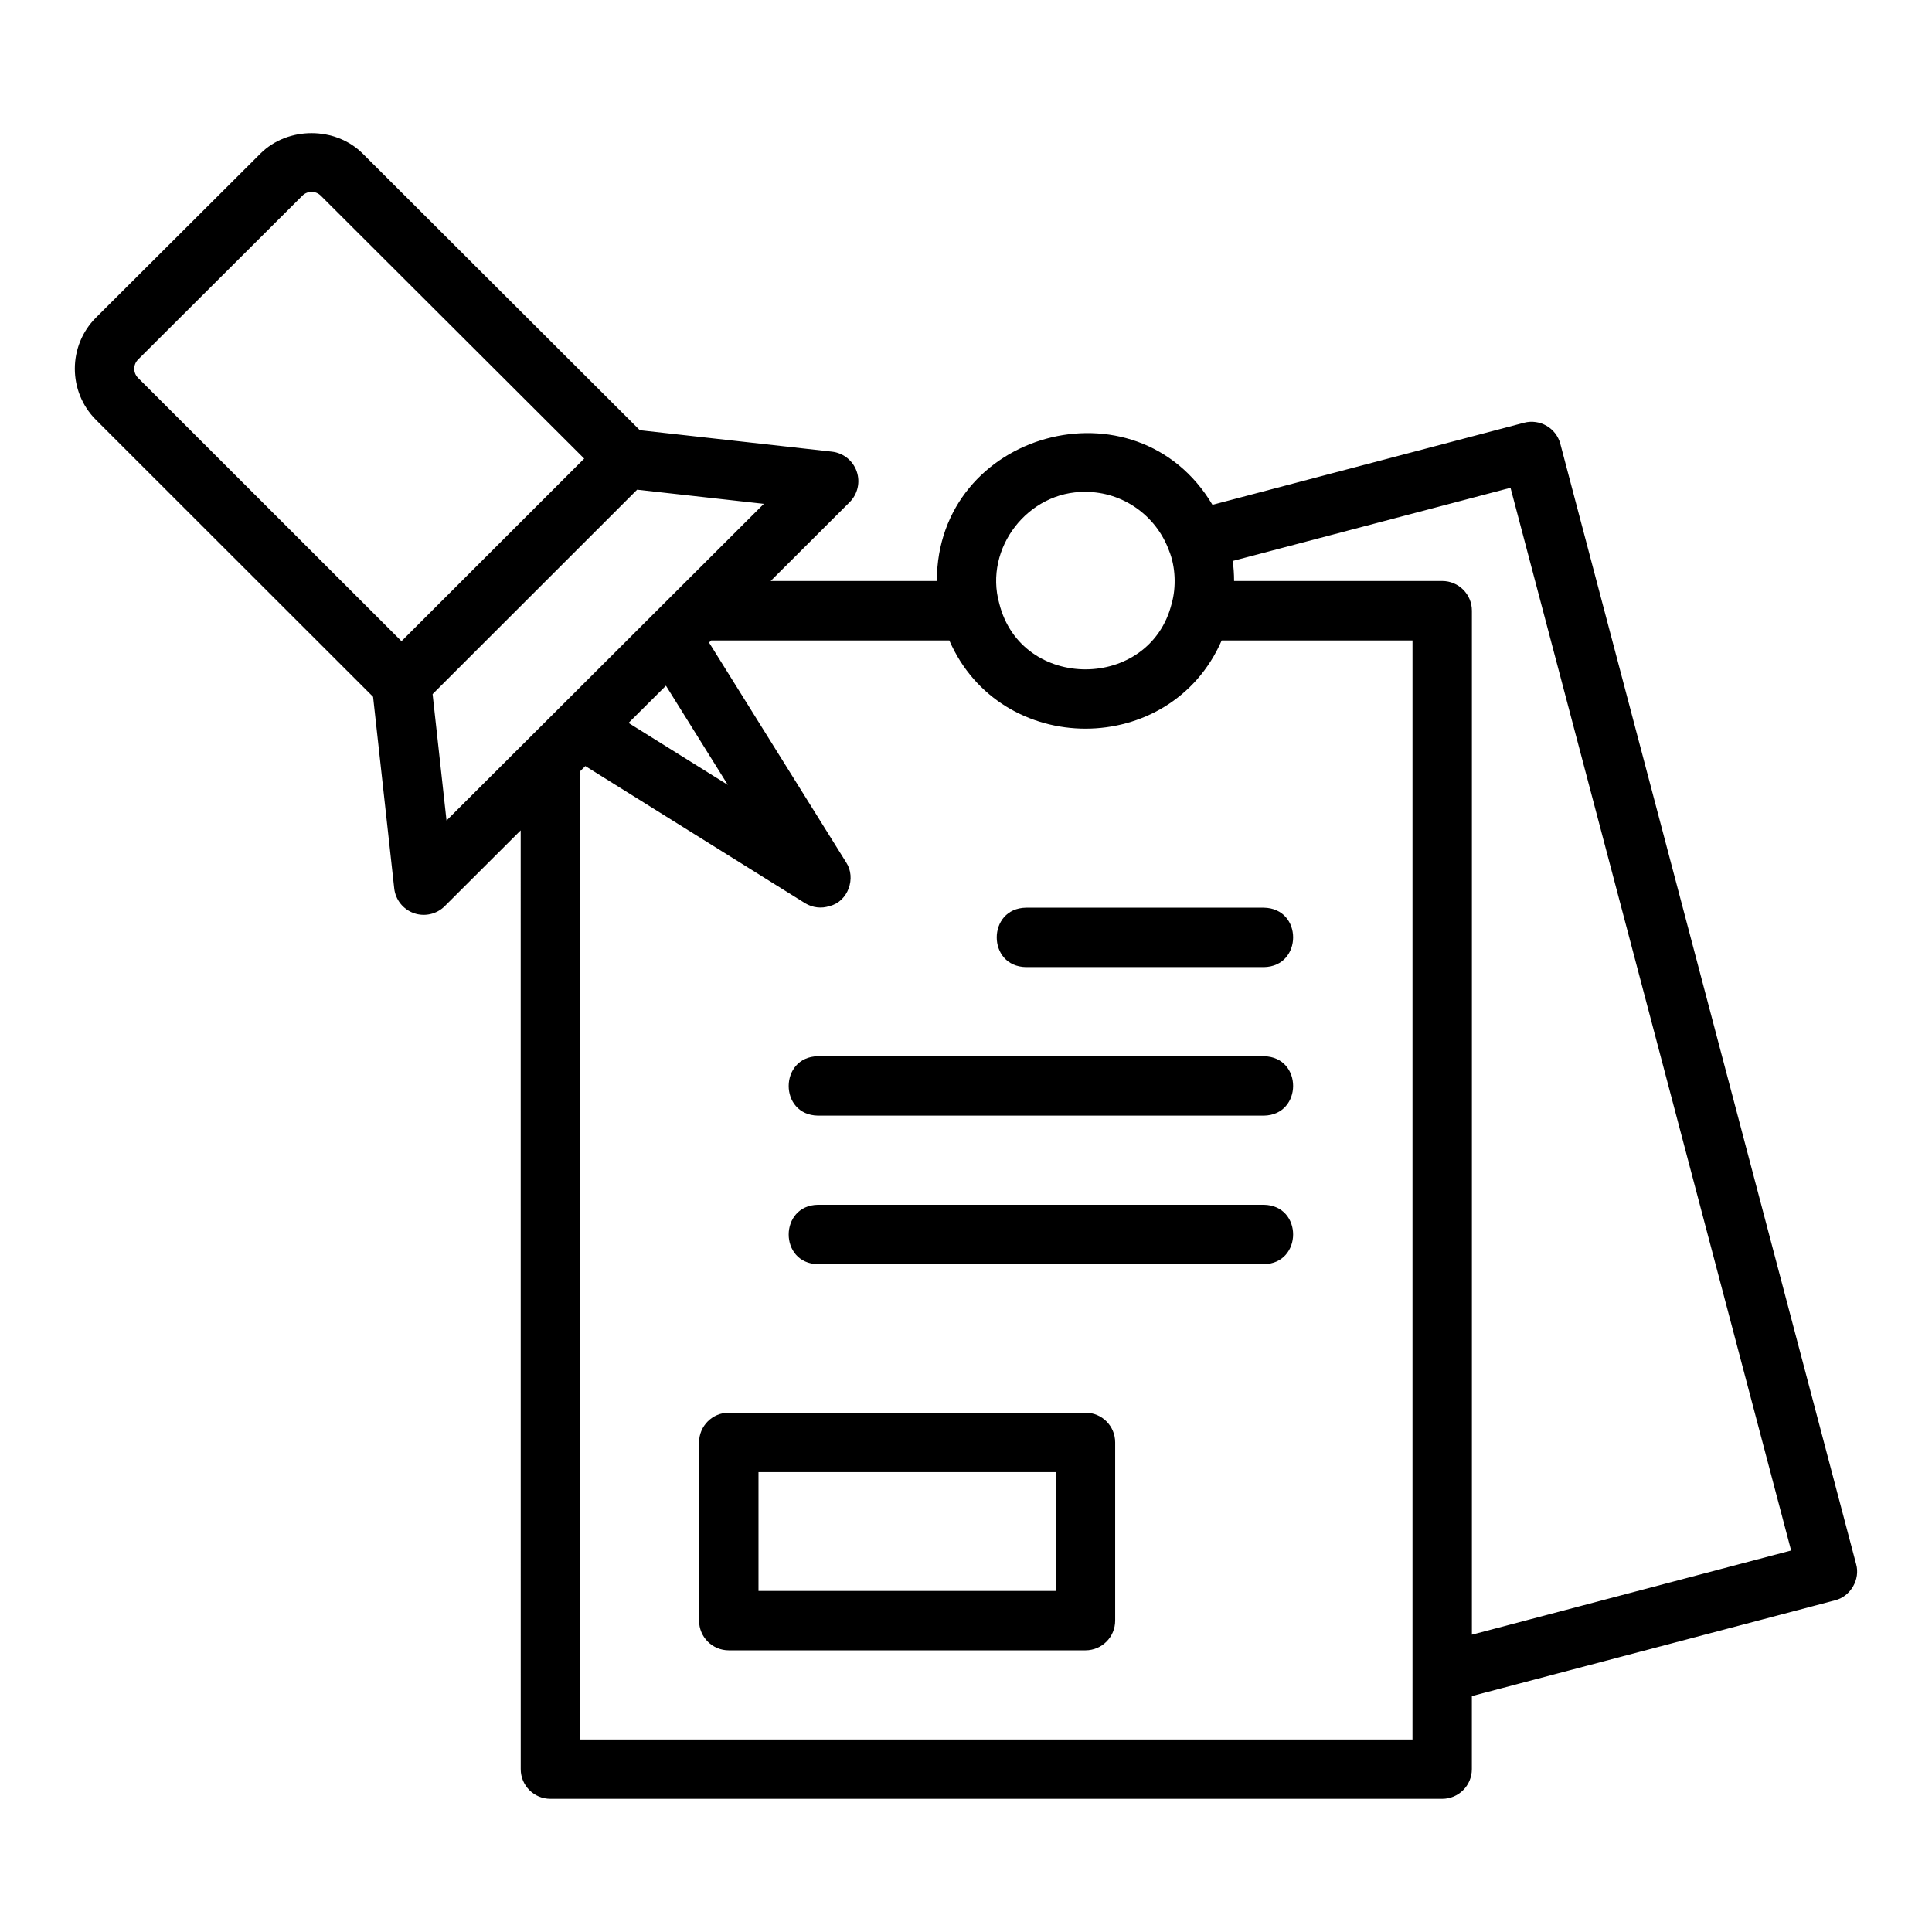
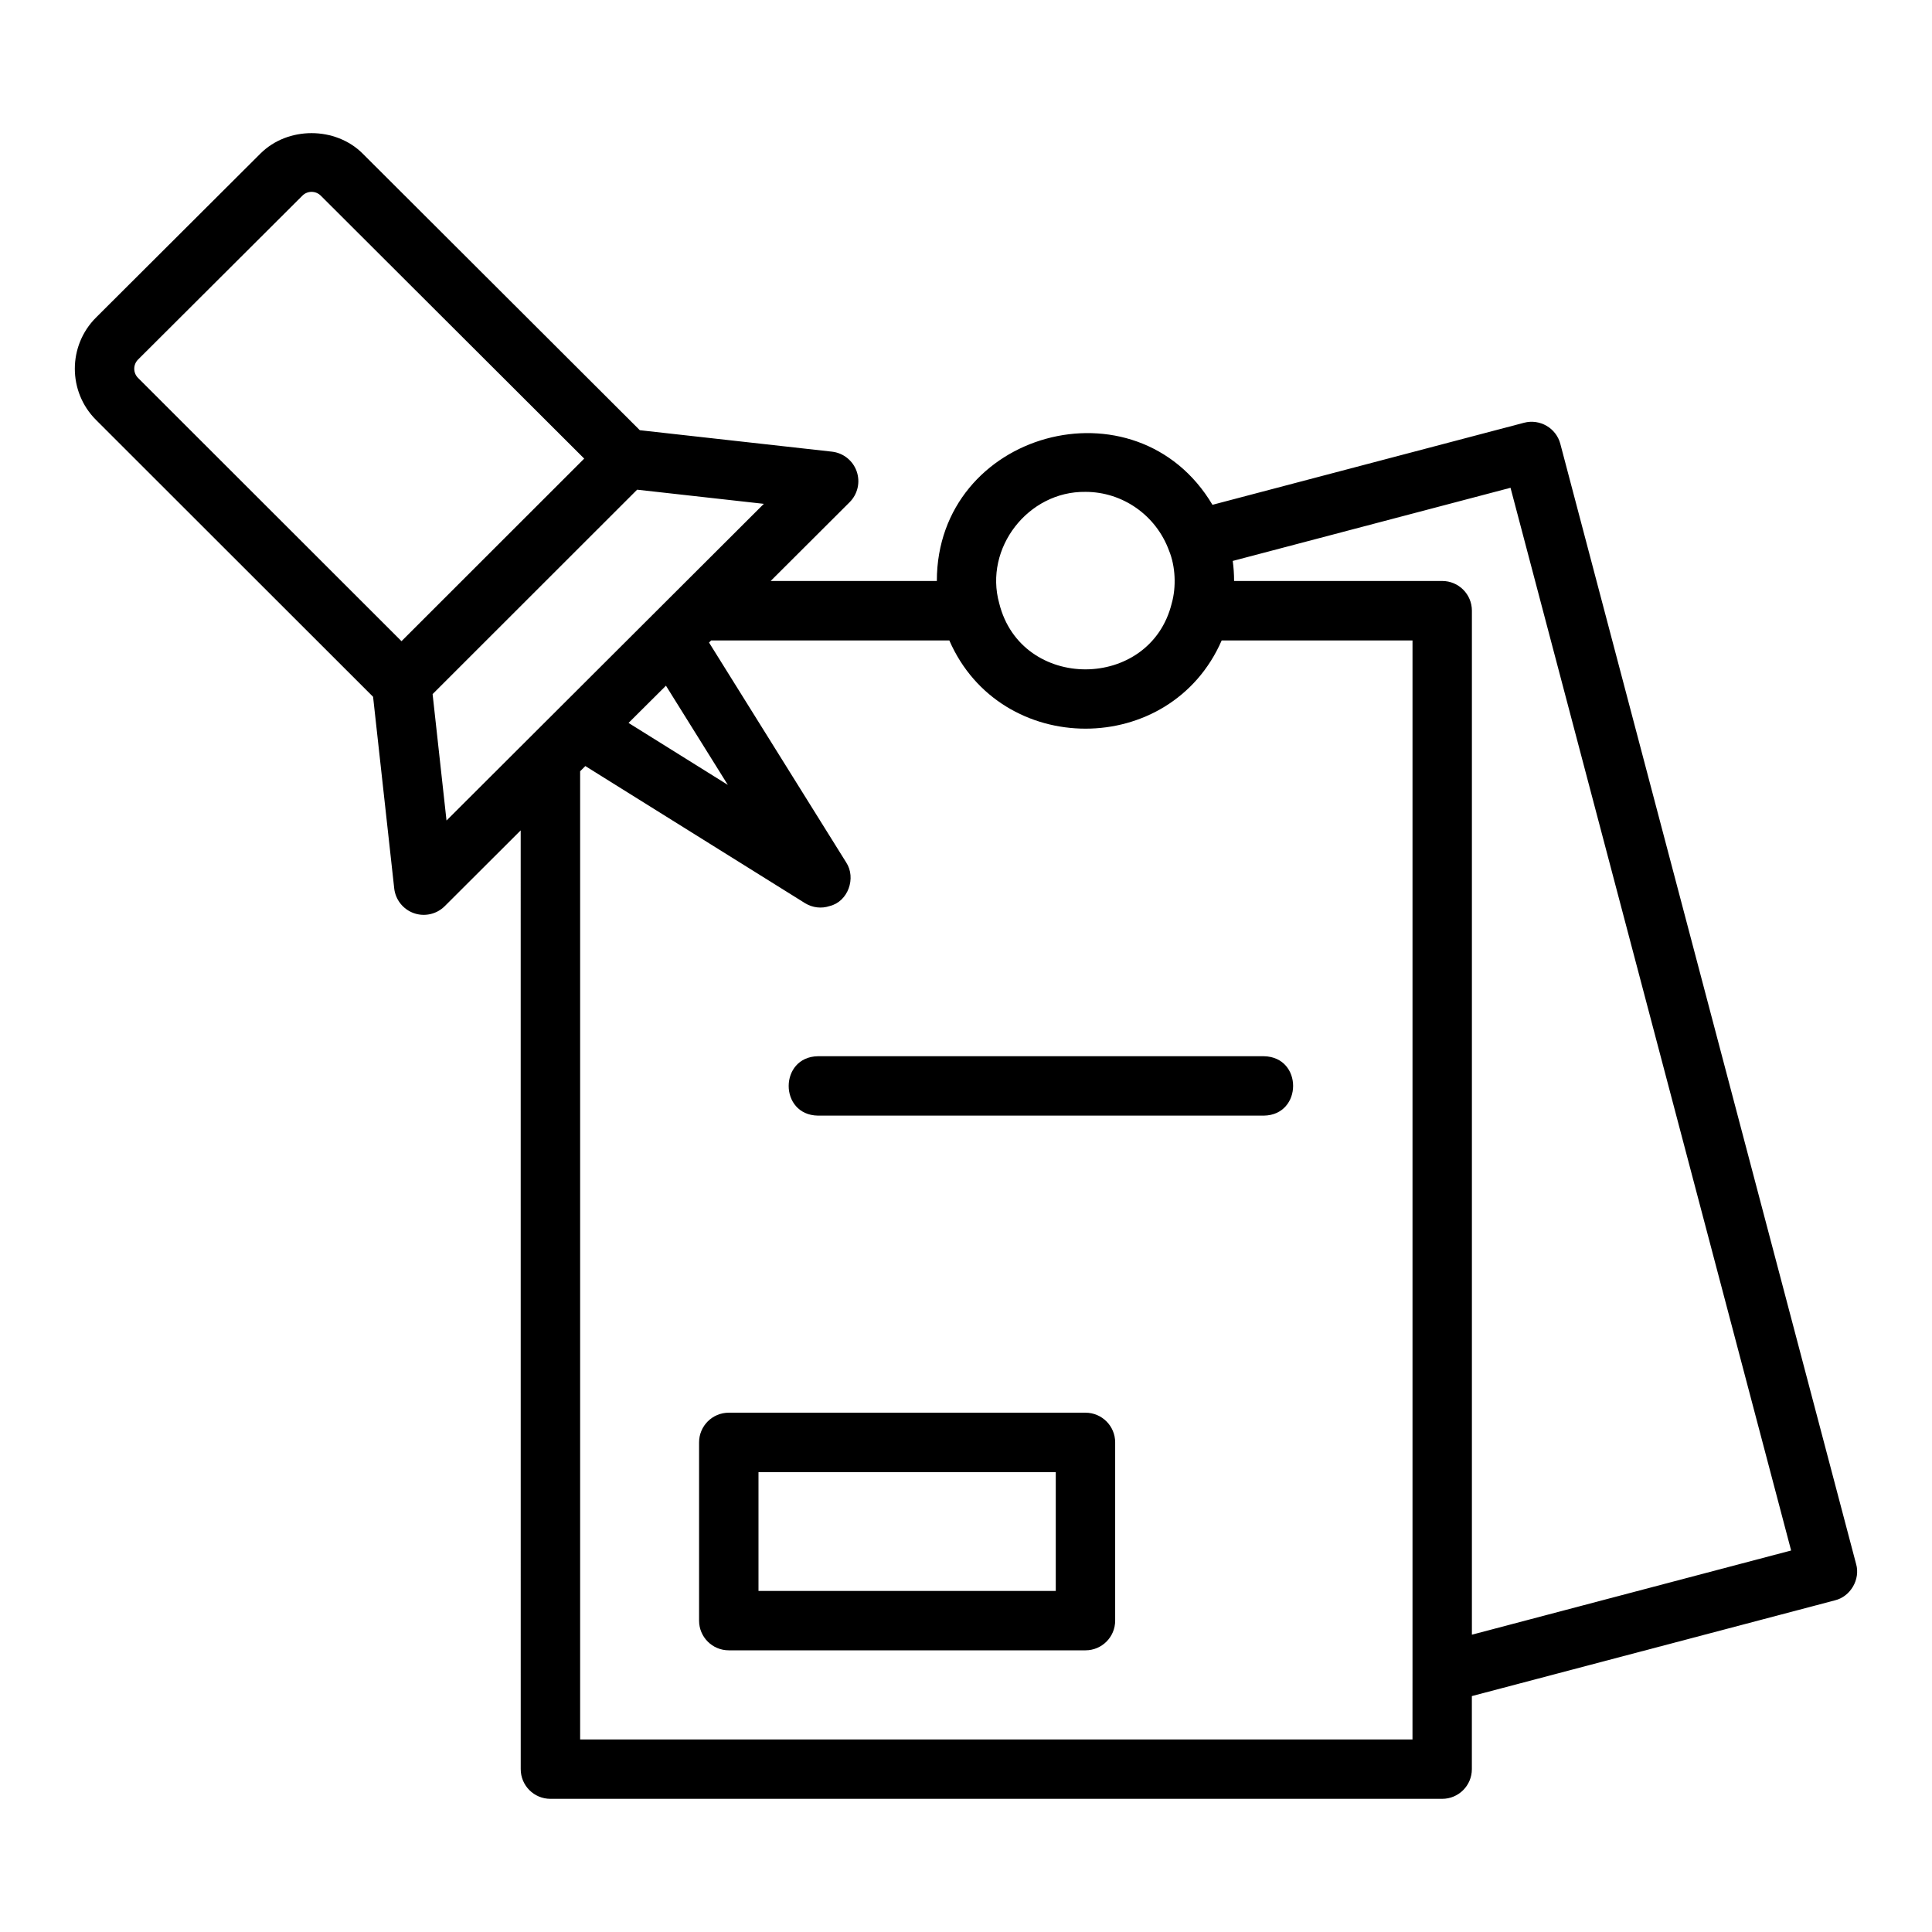
<svg xmlns="http://www.w3.org/2000/svg" fill="#000000" width="800px" height="800px" version="1.1" viewBox="144 144 512 512">
  <g>
    <path d="m635.89 558.49-78.383-296.85c-1.105-4.211-5.426-6.703-9.617-5.606l-82.574 21.746c-20.191-33.953-73.02-19.457-73.043 20.184h-44.035l20.918-20.871c2.144-2.137 2.875-5.312 1.875-8.172s-3.551-4.891-6.559-5.227l-50.914-5.684-73.434-73.297c-7.242-7.242-19.887-7.234-27.113-0.008l-43.582 43.465c-7.465 7.473-7.465 19.633 0.008 27.105l73.434 73.383 5.602 50.777c0.332 3.004 2.359 5.559 5.211 6.566 2.82 0.996 6.023 0.297 8.172-1.852l20.133-20.09 0.008 248.78c0 4.352 3.519 7.871 7.871 7.871h236.32c4.352 0 7.871-3.519 7.871-7.871v-19.359l96.227-25.375c4.109-0.992 6.769-5.551 5.606-9.617zm-204.23-284.14c9.832 0 18.703 6.18 22.148 15.574 1.727 4.207 1.93 9.645 0.715 13.969-5.738 23.25-39.875 23.395-45.711 0.02-4.098-14.641 7.648-29.777 22.848-29.562zm-121.09 61.234 9.914-9.867 16.398 26.289zm-130-96.281 43.574-43.457c1.34-1.336 3.519-1.336 4.867 0.008l69.809 69.68-48.418 48.387-69.824-69.773c-1.336-1.34-1.328-3.516-0.008-4.844zm78.074 88.645 54.203-54.176 33.578 3.75c-16.312 16.277-66.996 66.863-84.094 83.926zm259.68 277.03h-220.58v-256.59l1.375-1.375 58.266 36.363c1.953 1.18 4.328 1.473 6.477 0.738 4.887-1.16 7.109-7.449 4.371-11.586 0 0-36.328-58.242-36.328-58.242 0.125-0.125 0.441-0.445 0.562-0.566h63.113c13.594 31.18 58.602 31.176 72.18 0h50.57v273.71zm15.746-27.77v-271.37c0-4.352-3.519-7.871-7.871-7.871h-55.152c0-1.801-0.121-3.574-0.359-5.312l73.617-19.387 74.363 281.63z" />
-     <path d="m478.93 384.55h-63.023c-10.328 0.164-10.363 15.574 0 15.742h63.023c10.332-0.164 10.363-15.57 0-15.742z" />
    <path d="m478.93 423.91h-118.16c-10.312 0.16-10.379 15.57 0 15.742h118.16c10.312-0.156 10.379-15.566 0-15.742z" />
-     <path d="m478.93 463.28h-118.16c-10.312 0.16-10.379 15.57 0 15.742h118.16c10.312-0.16 10.379-15.57 0-15.742z" />
    <path d="m431.66 518.38h-94.527c-4.352 0-7.871 3.519-7.871 7.871v47.23c0 4.352 3.519 7.871 7.871 7.871h94.527c4.352 0 7.871-3.519 7.871-7.871v-47.23c0-4.348-3.519-7.871-7.871-7.871zm-7.871 47.234h-78.781v-31.488h78.781z" />
  </g>
</svg>